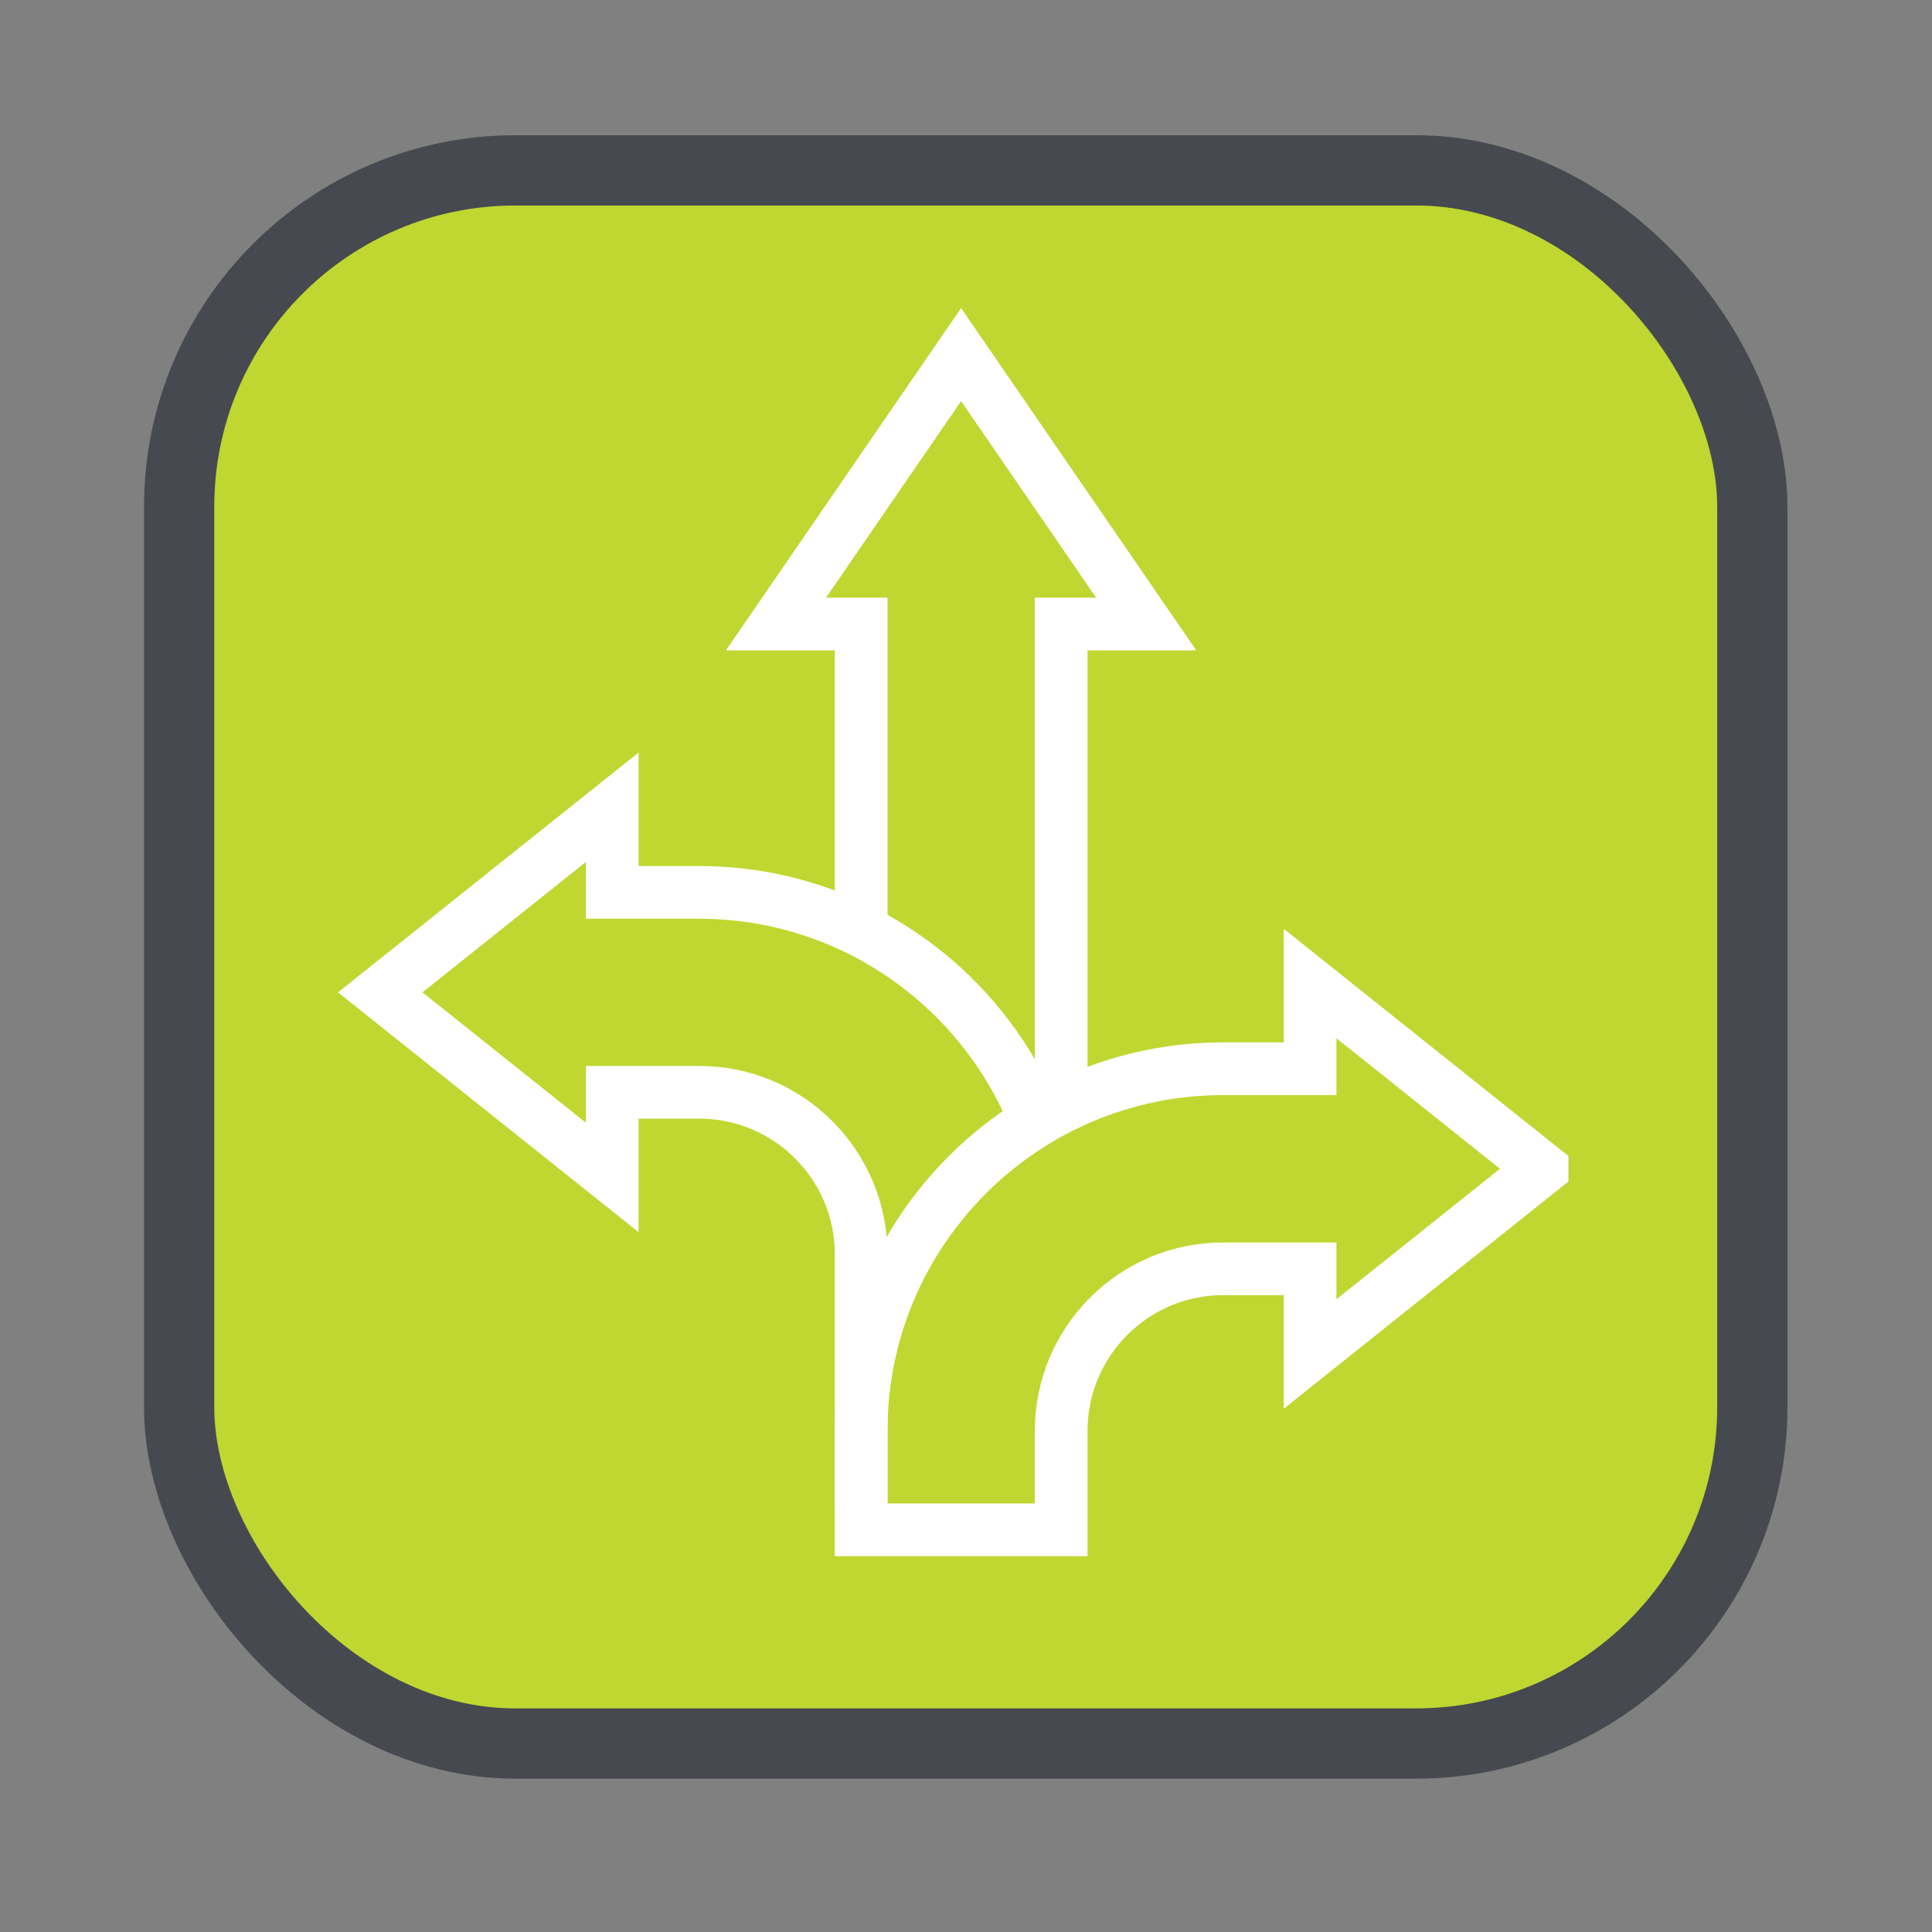
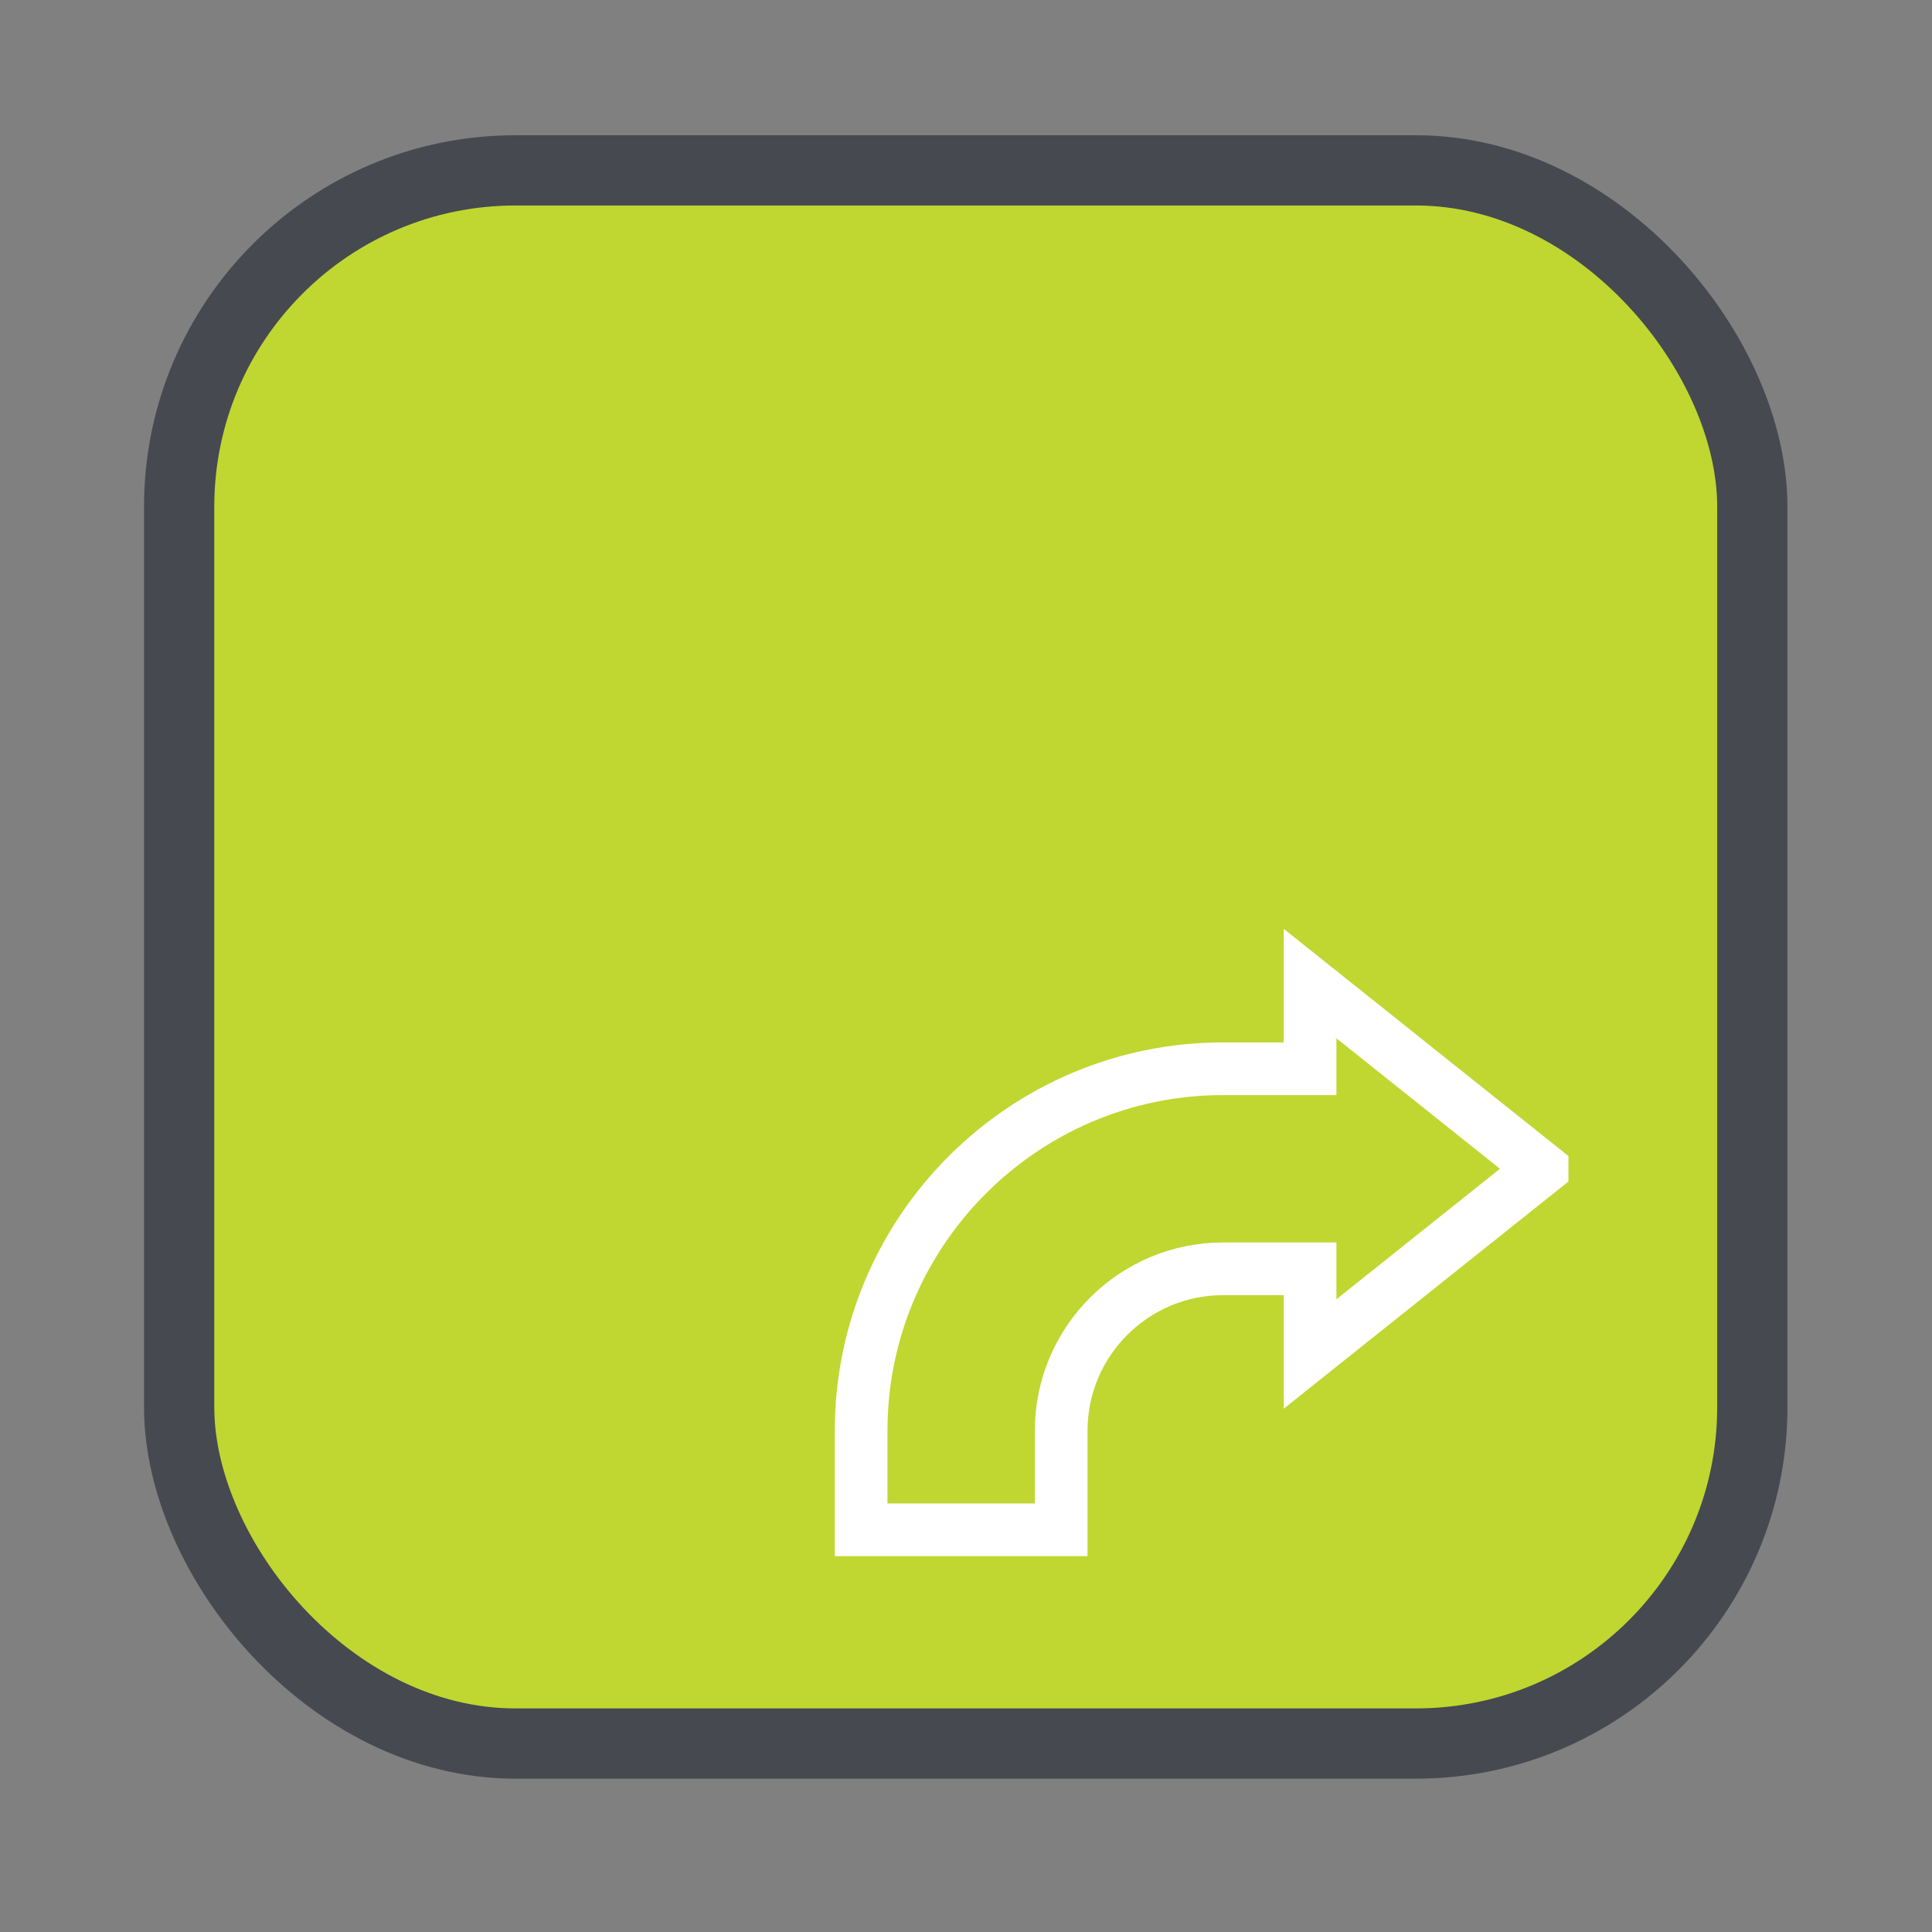
<svg xmlns="http://www.w3.org/2000/svg" viewBox="0 0 110 110" data-name="Layer 2" id="Layer_2">
  <rect x="0" y="0" width="110" height="110" fill="#808080" stroke="none" />
  <defs>
    <style>
      .cls-1 {
        fill: none;
        stroke: #fff;
        stroke-miterlimit: 9.98;
        stroke-width: 3px;
      }

      .cls-2 {
        fill: #bfd730;
        stroke: #464950;
        stroke-linecap: round;
        stroke-linejoin: round;
        stroke-width: 4px;
      }
    </style>
  </defs>
  <rect ry="19.15" rx="19.15" height="89.57" width="89.57" y="9.7" x="10.2" class="cls-2" />
  <g>
-     <polyline points="60.42 63.02 60.42 35.53 65.26 35.53 54.72 20.19 44.18 35.53 49.03 35.53 49.03 52.99" class="cls-1" />
    <path d="M87.8,66.54l-13.21-10.54v4.85h-4.95c-11.36,0-20.61,9.24-20.61,20.61v5.64h11.39v-5.64c0-5.09,4.14-9.22,9.22-9.22h4.95v4.85l13.21-10.54Z" class="cls-1" />
-     <path d="M58.97,63.83c-3.03-7.62-10.48-13.02-19.16-13.02h-4.95v-4.85l-13.21,10.54,13.21,10.54v-4.85h4.95c5.09,0,9.22,4.14,9.22,9.22v14.3" class="cls-1" />
  </g>
</svg>